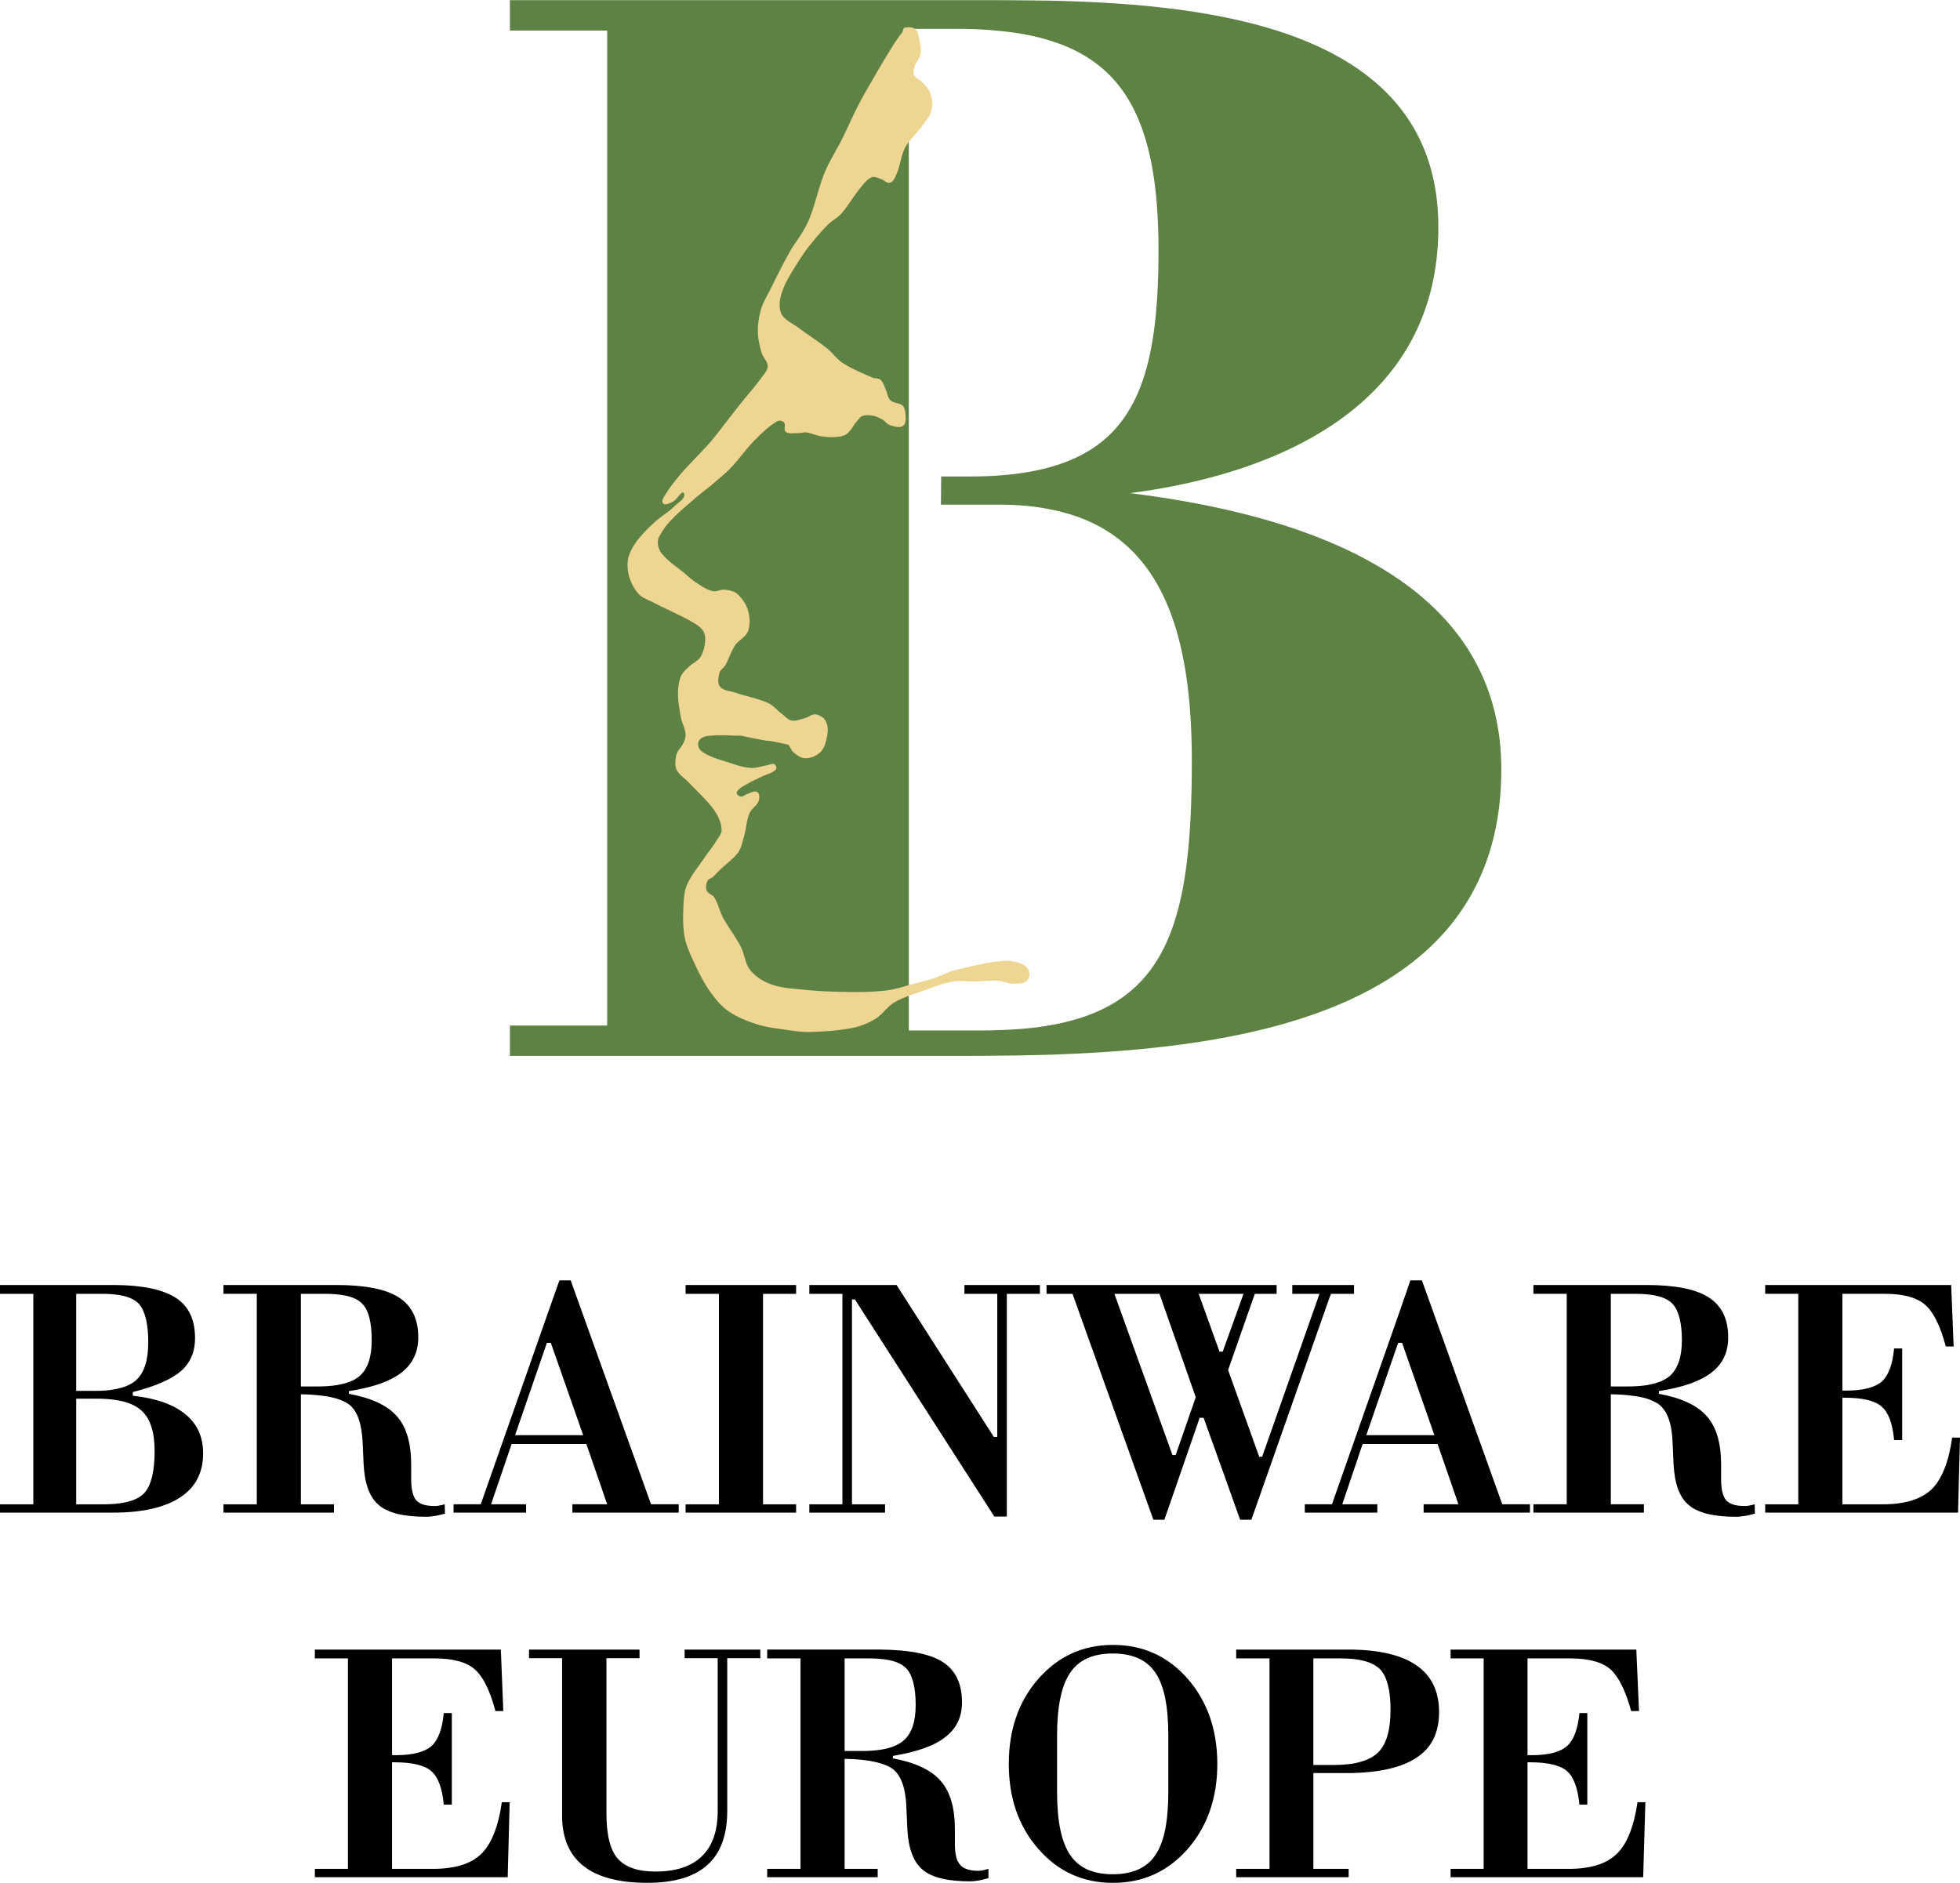
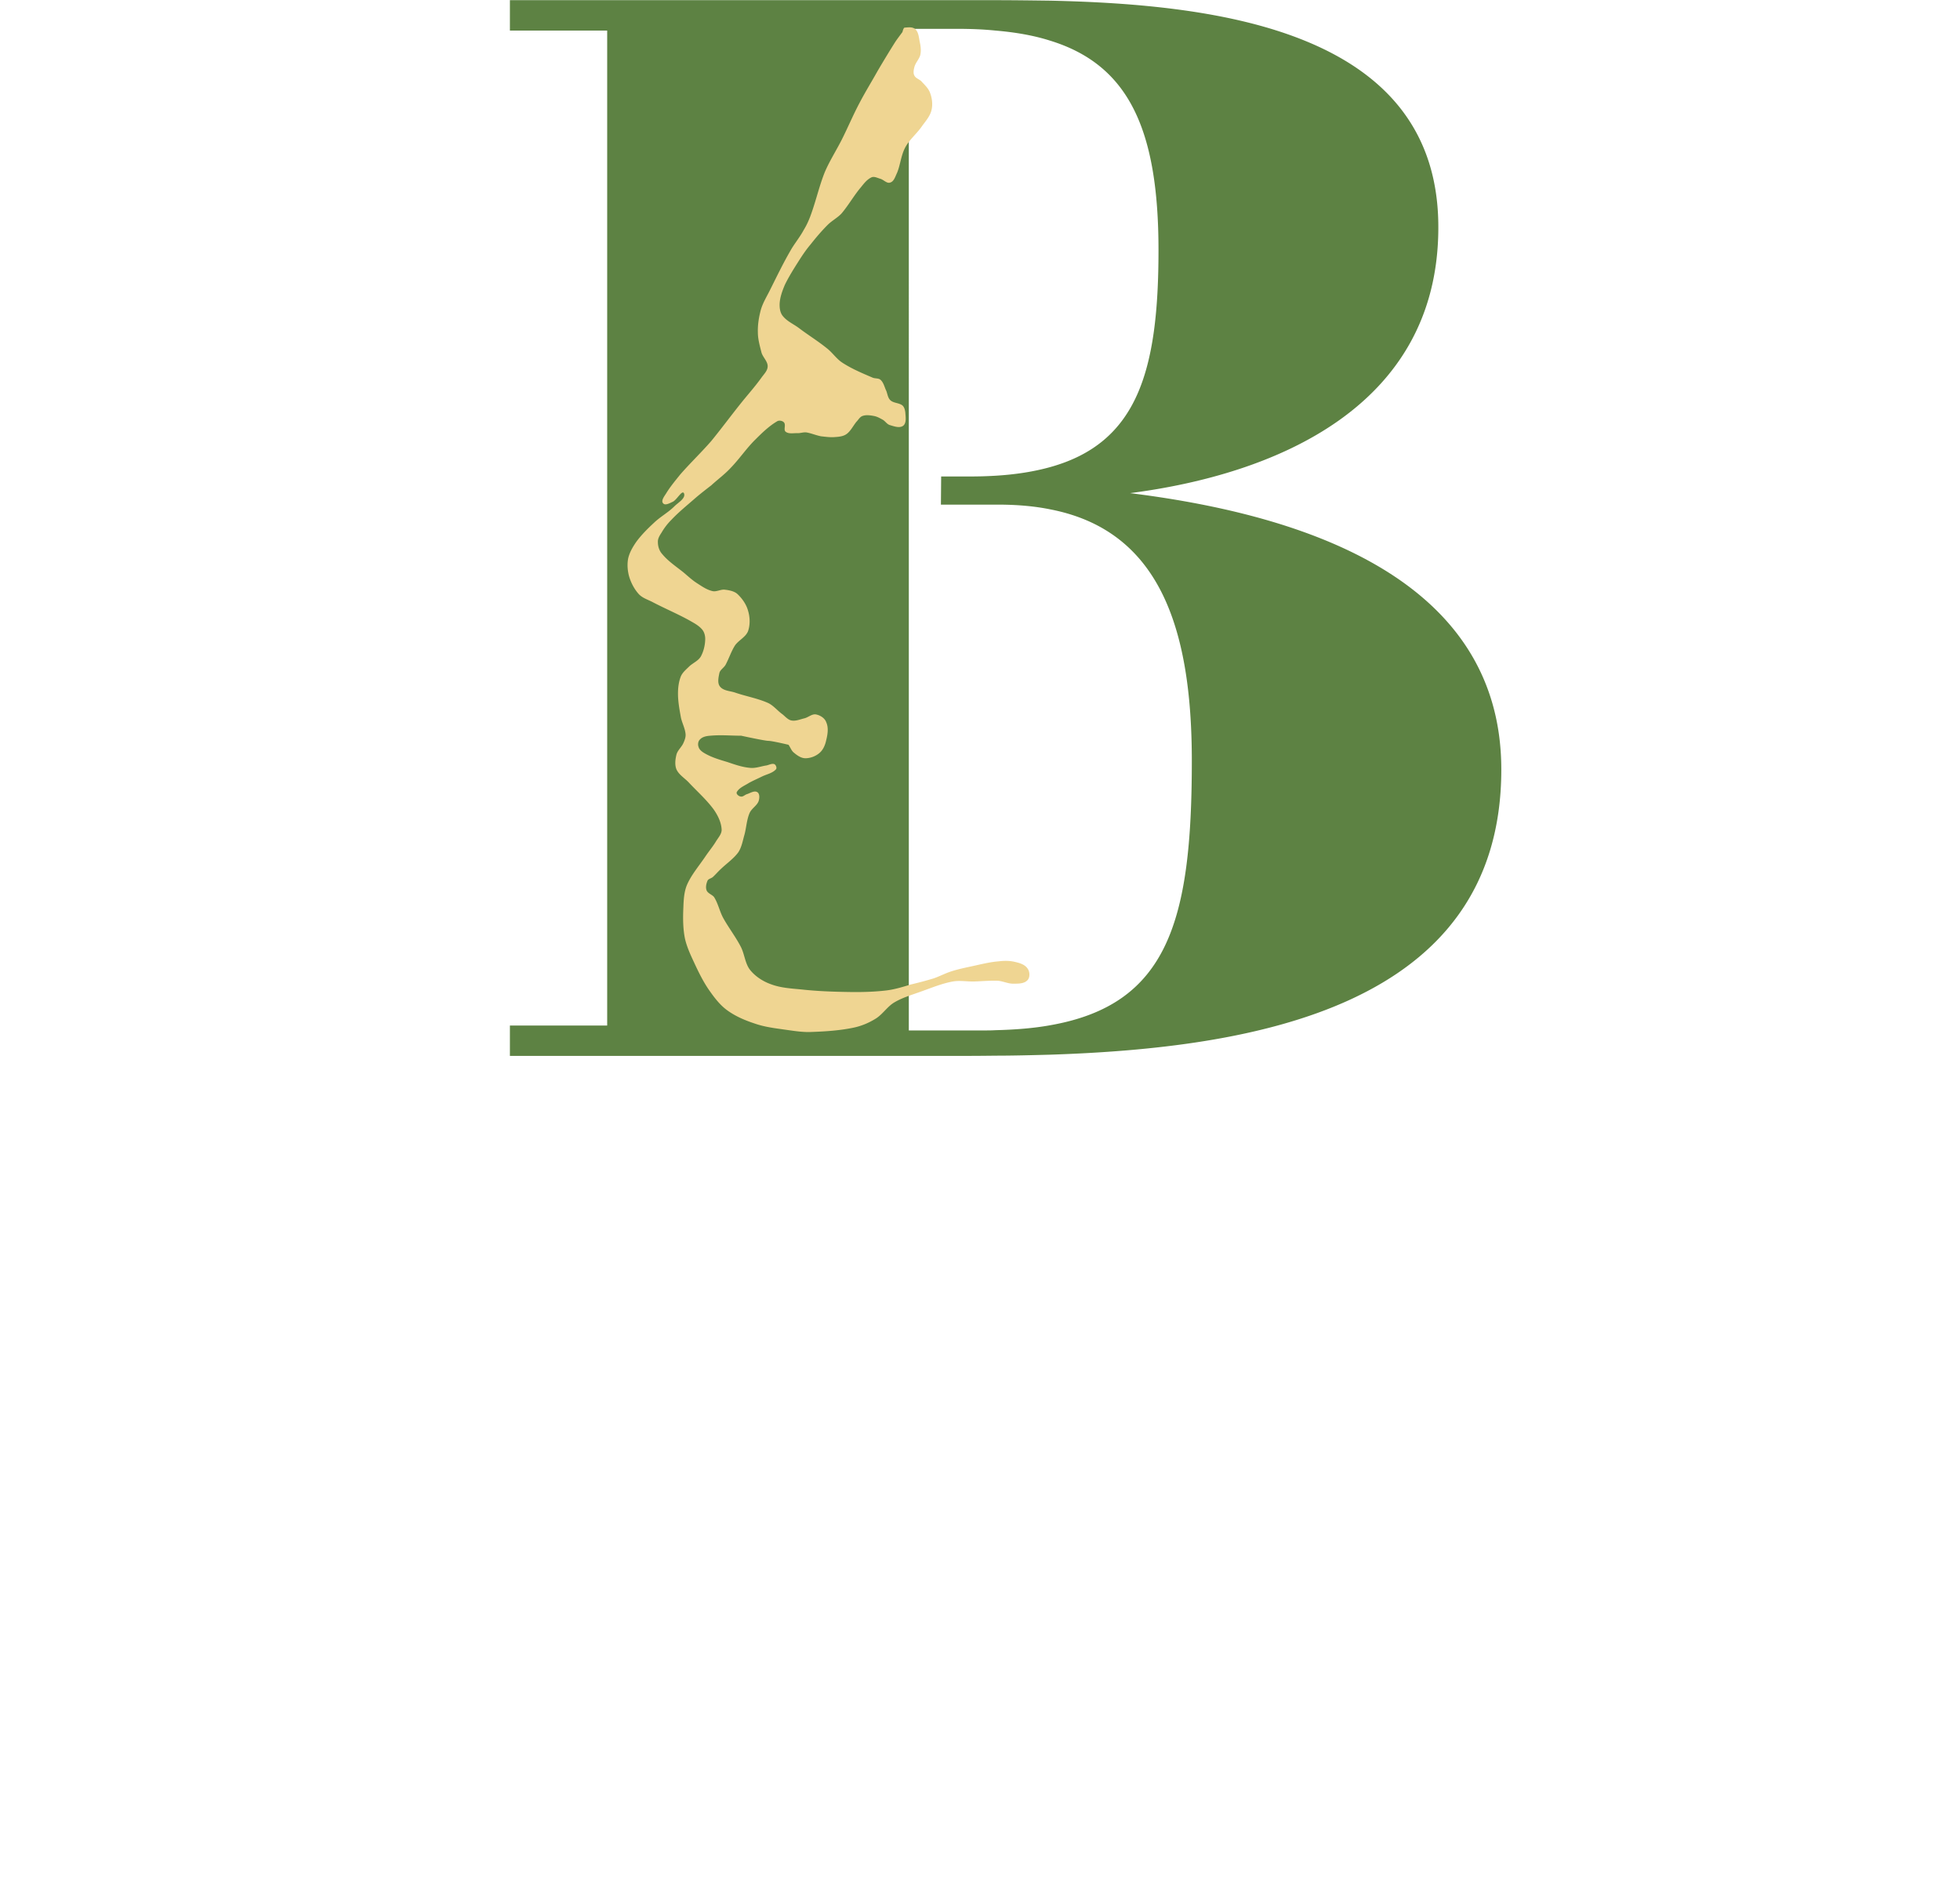
<svg xmlns="http://www.w3.org/2000/svg" width="2500" height="2402" viewBox="0 0 575.927 553.248">
  <path d="M332.063 144.864c42.84-5.544 90.287-25.344 90.575-77.616.433-58.176-64.584-66.024-114.12-67.104C302.903.072 297.575 0 292.463 0H149.832v8.929h28.584V301.32h-28.584v8.928h127.656c4.752 0 9.792 0 14.976-.072 5.185 0 10.584-.144 16.056-.288 58.969-1.943 132.624-13.536 132.624-83.807-.001-58.104-62.28-75.385-109.081-81.217zm-23.544 156.384c-4.822.864-10.151 1.296-16.056 1.44-1.151.071-2.231.071-3.384.071h-22.032V8.424h14.256c3.96 0 7.631.144 11.159.504 5.977.504 11.304 1.44 16.056 2.952 22.969 7.056 31.896 25.848 31.896 61.56 0 35.424-6.12 56.664-31.896 63.792-4.68 1.296-10.008 2.16-16.056 2.52a126.15 126.15 0 0 1-7.56.216h-8.352l-.072 8.281H294.622c4.967.072 9.647.503 13.895 1.368 31.753 6.12 41.689 34.056 41.689 73.944.002 47.087-7.055 71.639-41.687 77.687z" fill="#5d8243" />
  <path d="M301.967 284.616c-.72-1.152-2.231-1.656-3.527-1.944-1.656-.432-3.312-.432-5.04-.216-2.736.216-5.4.936-8.136 1.512-2.016.433-4.032.864-5.976 1.513-1.728.575-3.312 1.439-5.04 2.016-2.16.647-4.32 1.224-6.48 1.728-2.448.721-4.896 1.513-7.488 1.801-3.744.432-7.488.504-11.232.432-4.248-.072-8.424-.216-12.672-.648-3.24-.359-6.624-.432-9.719-1.584-2.305-.792-4.609-2.231-6.193-4.176-1.584-1.943-1.656-4.824-2.88-7.056-1.512-2.88-3.528-5.472-5.112-8.352-1.008-1.872-1.44-4.104-2.592-5.977-.504-.792-1.799-1.08-2.232-2.016-.359-.864-.144-1.944.216-2.808.217-.648 1.08-.72 1.584-1.152.792-.721 1.584-1.656 2.376-2.376 1.728-1.656 3.744-3.024 5.112-4.896 1.008-1.512 1.296-3.384 1.8-5.111.576-2.088.648-4.392 1.512-6.408.576-1.368 2.16-2.16 2.664-3.528.288-.864.36-2.232-.432-2.664-.936-.504-2.088.36-3.096.648-.576.216-1.152.864-1.8.647-.576-.071-1.368-.792-1.08-1.295.72-1.296 2.304-1.873 3.528-2.665 1.296-.72 2.664-1.295 3.96-1.943 1.368-.648 2.952-.936 3.96-2.016.432-.36.072-1.368-.432-1.584-.792-.289-1.728.36-2.592.432-1.584.288-3.096.863-4.68.648-2.304-.216-4.464-1.008-6.624-1.728-2.161-.648-4.393-1.296-6.409-2.448-.792-.433-1.728-1.08-1.944-1.944-.288-.72-.144-1.728.432-2.231.72-.792 1.944-1.008 3.024-1.08 3.096-.288 6.12 0 9.072 0 0 0 6.912 1.512 7.992 1.512s5.903 1.152 5.903 1.152c.576.792.864 1.8 1.656 2.376.937.792 2.088 1.584 3.312 1.584 1.439 0 3.023-.576 4.175-1.584 1.08-.937 1.657-2.376 1.944-3.744.432-1.728.72-3.672 0-5.256-.432-1.225-1.8-2.088-3.096-2.304-1.152-.144-2.16.864-3.312 1.152-1.224.288-2.52.864-3.744.648-1.007-.144-1.8-1.08-2.664-1.8-1.44-1.008-2.592-2.52-4.176-3.312-3.024-1.368-6.336-1.944-9.577-3.024-1.512-.576-3.528-.504-4.608-1.799-.864-1.008-.504-2.664-.216-4.032.216-.936 1.296-1.512 1.8-2.376 1.008-1.872 1.656-3.96 2.808-5.759 1.081-1.512 3.168-2.448 3.816-4.176.648-1.872.576-4.104 0-5.976-.504-1.872-1.728-3.6-3.096-4.896-.936-.864-2.448-1.152-3.744-1.296-1.152-.144-2.376.648-3.528.432-1.656-.359-3.024-1.295-4.464-2.231-1.512-.936-2.808-2.16-4.176-3.312-2.16-1.728-4.464-3.24-6.192-5.329-.864-.936-1.296-2.232-1.296-3.527-.072-1.008.504-1.944 1.08-2.809a17.91 17.91 0 0 1 2.88-3.744c2.16-2.304 4.681-4.32 7.056-6.408 1.512-1.296 3.096-2.52 4.68-3.745 1.872-1.728 3.96-3.24 5.688-5.112 2.592-2.664 4.68-5.832 7.344-8.424 1.944-1.944 4.033-3.96 6.409-5.328.576-.288 1.583-.072 1.943.432.576.721-.216 2.088.432 2.664.864.721 2.232.433 3.384.433.864.072 1.728-.288 2.664-.216 1.44.216 2.88.864 4.392 1.152 1.368.144 2.809.36 4.176.215 1.152-.071 2.448-.215 3.384-.936 1.152-.864 1.873-2.376 2.808-3.528.576-.577 1.008-1.44 1.8-1.728 1.008-.36 2.232-.217 3.312 0 .936.144 1.8.648 2.592 1.08.792.432 1.224 1.295 2.088 1.584 1.225.359 2.88 1.008 3.96.216 1.008-.792.72-2.521.648-3.744-.072-.792-.288-1.728-.864-2.232-1.008-.792-2.592-.648-3.528-1.512-.864-.792-.864-2.161-1.368-3.096-.432-1.008-.72-2.232-1.584-2.952-.576-.504-1.656-.288-2.376-.648-3.024-1.296-6.12-2.591-8.856-4.391-1.656-1.08-2.88-2.952-4.464-4.176-2.664-2.16-5.616-3.96-8.352-6.048-1.584-1.152-3.456-1.944-4.68-3.528-.792-1.008-.936-2.448-.864-3.744.144-1.872.792-3.6 1.512-5.328 1.224-2.52 2.736-4.896 4.248-7.272 1.009-1.584 2.088-3.168 3.312-4.608 1.584-2.016 3.24-3.96 5.04-5.76 1.224-1.224 2.88-2.088 4.032-3.312 2.088-2.448 3.672-5.328 5.76-7.776.864-1.08 1.8-2.304 3.096-2.88.792-.36 1.8.216 2.592.432 1.009.288 1.944 1.511 2.952 1.08 1.08-.36 1.44-1.8 1.944-2.809 1.008-2.447 1.152-5.183 2.448-7.559 1.296-2.376 3.528-4.104 5.041-6.409 1.08-1.439 2.304-2.879 2.664-4.607.36-1.584.144-3.384-.432-4.896-.432-1.296-1.512-2.304-2.447-3.312-.577-.72-1.729-.936-2.16-1.8-.433-.72-.217-1.8 0-2.592.359-1.296 1.439-2.304 1.728-3.528.288-1.368.072-2.736-.216-4.032-.216-1.224-.36-2.736-1.296-3.528-.792-.72-2.088-.504-3.096-.432-.36 0-.648 1.296-.648 1.296-.792 1.08-1.584 2.088-2.232 3.096a327.253 327.253 0 0 0-5.112 8.424c-1.728 3.096-3.6 6.12-5.256 9.288-1.872 3.529-3.384 7.128-5.112 10.584-1.656 3.312-3.672 6.409-5.112 9.792-1.584 3.96-2.52 8.137-3.96 12.168-.576 1.656-1.296 3.312-2.232 4.824-1.152 2.16-2.808 4.104-3.96 6.192-2.16 3.744-4.032 7.632-5.976 11.52-.936 1.872-2.088 3.744-2.664 5.76-.576 2.16-.936 4.392-.864 6.624 0 2.016.576 3.96 1.08 5.976.432 1.368 1.8 2.52 1.8 3.96 0 1.296-1.08 2.304-1.8 3.312-1.944 2.736-4.248 5.257-6.408 7.992-2.808 3.528-5.472 7.128-8.352 10.656-2.952 3.384-6.192 6.48-9.144 9.864-1.44 1.8-2.953 3.6-4.177 5.616-.504.792-1.512 2.088-.864 2.808.576.792 1.944 0 2.88-.432 1.224-.576 2.808-3.744 3.312-2.376.433 1.44-1.728 2.592-2.88 3.744-1.8 1.801-4.104 3.024-5.976 4.825-1.8 1.656-3.6 3.456-5.112 5.472-1.008 1.44-2.016 3.096-2.448 4.896-.36 1.728-.216 3.6.216 5.256.576 2.016 1.584 3.888 2.88 5.328 1.152 1.224 2.808 1.656 4.248 2.448 3.456 1.8 7.2 3.384 10.584 5.256 1.368.792 2.808 1.512 3.816 2.735.648.792.937 1.945.864 3.097-.072 1.656-.504 3.384-1.296 4.824-.792 1.296-2.304 1.871-3.384 2.88-.864.864-1.944 1.728-2.448 2.88-.648 1.584-.864 3.384-.864 5.111 0 2.377.433 4.681.864 7.057.36 1.656 1.224 3.168 1.369 4.896.071.864-.289 1.8-.648 2.592-.504 1.151-1.656 2.088-2.016 3.312-.36 1.44-.577 3.096 0 4.464.792 1.656 2.52 2.592 3.744 3.959 2.448 2.592 5.04 4.896 7.128 7.705 1.224 1.728 2.231 3.744 2.375 5.832.144 1.368-1.008 2.52-1.728 3.744-.936 1.512-2.088 2.88-3.096 4.392-1.8 2.664-4.032 5.255-5.328 8.208-.864 2.017-1.008 4.393-1.08 6.624-.144 3.024-.144 6.12.432 9.073.504 2.375 1.584 4.751 2.664 7.055 1.296 2.809 2.664 5.616 4.392 8.136 1.512 2.16 3.168 4.393 5.329 5.977 2.447 1.8 5.328 3.023 8.208 3.96 2.88 1.008 5.976 1.368 9 1.8 2.592.36 5.184.792 7.776.648 4.104-.145 8.352-.433 12.384-1.296 2.304-.505 4.464-1.44 6.408-2.664 2.016-1.296 3.312-3.456 5.328-4.681 2.52-1.512 5.4-2.304 8.137-3.312 3.023-1.08 5.975-2.304 9.144-2.88 2.088-.36 4.248.071 6.336 0 2.231-.072 4.535-.288 6.839-.217 1.656.145 3.098.937 4.752.864 1.441 0 3.097 0 4.032-1.08.721-.797.649-2.453.001-3.317z" fill="#efd592" />
-   <path d="M167.688 376.2h-3.312l-3.024 8.567-20.088 57.24h-7.992v2.448h21.312v-2.448h-10.296l6.047-17.712h21.96l6.12 17.712h-10.224v2.448h31.248v-2.448h-8.136L167.688 376.2zm-6.336 45.504h-10.008l9.36-27.145H161.856l9.504 27.145h-10.008zM54.432 415.512c-3.528-2.88-8.64-4.68-15.408-5.399v-1.08c6.769-1.729 11.448-3.816 14.185-6.192 2.735-2.448 4.104-5.616 4.104-9.647 0-5.473-1.872-9.433-5.688-11.88-3.672-2.377-9.577-3.673-17.712-3.744H0v2.592h9.792v61.848H0v2.448H33.911c8.28-.072 14.616-1.584 19.008-4.464 4.537-2.952 6.768-7.272 6.768-12.96.001-4.826-1.728-8.642-5.255-11.522zm-32.04-35.352h7.92c1.296 0 2.521.072 3.6.216 3.312.36 5.616 1.296 6.984 2.808 1.729 2.089 2.664 5.761 2.664 11.232 0 5.184-1.152 8.856-3.456 11.016-1.439 1.368-3.528 2.232-6.192 2.736-1.656.36-3.6.504-5.76.504h-5.76V380.16zm20.087 58.464c-1.656 1.8-4.464 2.88-8.568 3.24-.864.071-1.872.144-2.88.144h-8.64v-31.032h6.264c1.944 0 3.672.145 5.256.36 3.456.504 5.976 1.584 7.704 3.168 2.592 2.376 3.816 6.336 3.816 11.88.001 5.904-1.008 10.008-2.952 12.24zM129.096 442.368c-.504.144-1.008.144-1.368.144-2.592 0-4.32-.504-5.4-1.655-1.008-1.152-1.512-3.24-1.512-6.265v-4.248c0-6.264-1.368-11.016-4.176-14.184-2.736-3.168-7.488-5.4-14.112-6.624v-.792c7.057-1.08 12.168-2.88 15.48-5.472 3.24-2.521 4.896-5.977 4.896-10.297 0-5.399-1.872-9.287-5.688-11.735-3.744-2.448-9.864-3.672-18.432-3.672H65.664v2.592h9.792v61.848h-9.792v2.448h32.472v-2.448h-9.72V409.68c4.319.072 7.848.504 10.368 1.225 1.584.504 2.808 1.08 3.744 1.728 2.448 1.872 3.744 5.544 4.032 11.16l.288 6.408c.288 5.832 1.8 9.864 4.536 12.096 2.736 2.304 7.344 3.384 13.968 3.384.648 0 1.368-.071 2.16-.216.792-.072 1.872-.359 3.24-.72l-.072-2.736c-.504.143-1.08.287-1.584.359zm-30.312-35.352c-1.512.217-3.168.36-5.04.36h-5.328V380.16h7.487c1.08 0 2.016.072 2.88.144 3.672.288 6.264 1.225 7.704 2.809 1.872 1.943 2.736 5.544 2.736 10.728 0 4.896-1.152 8.353-3.528 10.44-1.511 1.367-3.816 2.231-6.911 2.735zM514.007 442.368c-.504.144-.936.144-1.368.144-2.52 0-4.319-.504-5.399-1.655-1.008-1.152-1.512-3.24-1.512-6.265v-4.248c0-6.264-1.367-11.016-4.177-14.184-2.735-3.168-7.416-5.4-14.111-6.624v-.792c7.056-1.08 12.168-2.88 15.479-5.472 3.312-2.521 4.896-5.977 4.896-10.297 0-5.399-1.871-9.287-5.688-11.735-3.743-2.448-9.864-3.672-18.36-3.672h-33.192v2.592h9.792v61.848h-9.792v2.448h32.472v-2.448h-9.72V409.68c4.32.072 7.848.504 10.439 1.225 1.514.504 2.736 1.08 3.673 1.728 2.447 1.872 3.815 5.544 4.031 11.16l.288 6.408c.288 5.832 1.8 9.864 4.536 12.096 2.736 2.304 7.416 3.384 13.968 3.384.648 0 1.368-.071 2.16-.216.792-.072 1.872-.359 3.24-.72l-.072-2.736c-.503.143-1.079.287-1.583.359zm-30.24-35.352c-1.512.217-3.238.36-5.111.36h-5.328V380.16h7.488c1.08 0 2.016.072 2.951.144 3.673.288 6.193 1.225 7.704 2.809 1.801 1.943 2.736 5.544 2.736 10.728 0 4.896-1.224 8.353-3.528 10.44-1.584 1.367-3.888 2.231-6.912 2.735zM417.815 376.2h-3.385l-2.951 8.567-20.089 57.24h-7.991v2.448h21.311v-2.448h-10.296l5.976-17.712h22.032l6.12 17.712h-10.224v2.448h31.248v-2.448h-8.137L417.815 376.2zm-6.336 45.504H401.47l9.36-27.145H411.982l9.504 27.145h-10.007zM573.623 422.424c-1.008 7.2-3.096 12.312-6.048 15.192-3.024 2.88-7.776 4.392-14.185 4.392h-12.023v-31.319h.647c5.256 0 8.93.863 10.872 2.592 2.017 1.728 3.24 4.968 3.672 9.863h2.376v-26.928h-2.376c-.432 4.752-1.655 7.92-3.599 9.72-2.016 1.729-5.473 2.664-10.441 2.664h-1.151v-28.44h12.528c5.399 0 9.359 1.08 11.808 3.24 2.448 2.159 4.464 6.191 6.048 12.239h2.304l-.72-18.071h-54.648v2.592h9.721v61.848h-9.721v2.448h56.664l.576-22.032h-2.304zM201.456 380.16h9.792v61.848h-9.792v2.448h32.472v-2.448h-9.72V380.16h9.72v-2.592h-32.472v2.592zM391.103 380.16h6.769v-2.592h-18.144v2.592h7.992l-16.848 47.88h-.864l-9.143-25.488 7.847-22.392h6.408v-2.592h-67.607v2.592h7.632l23.761 66.384h3.239l10.368-29.952h1.152l5.184 14.4 5.544 15.552h3.312l22.896-65.088.502-1.296zm-45.647 47.376h-.938l-5.111-14.185-11.951-33.191h13.247l10.656 30.384-5.903 16.992zm13.391-30.384h-.504l-6.12-16.992H365.4l-6.119 16.992h-.434zM283.392 380.16h9.648v42.048h-1.009l-28.583-44.64h-25.633v2.592h9.721v61.848h-9.721v2.448h22.248v-2.448h-9.719v-60.192h.864l40.967 63.792h3.672V380.16h9.72v-2.592h-22.175v2.592zM201.167 487.224h9.72v44.856c0 5.904-1.512 10.296-4.608 13.32-3.096 3.023-7.632 4.535-13.68 4.535-5.184 0-8.856-1.296-11.088-3.815-2.232-2.521-3.312-6.984-3.312-13.393V487.223h9.72v-2.52h-32.472v2.52h9.72v46.297c0 6.552 2.088 11.447 6.264 14.76 4.176 3.312 10.44 4.968 18.72 4.968 7.92 0 13.824-1.728 17.712-5.256 3.888-3.456 5.832-8.784 5.832-15.912v-44.856h9.72v-2.52h-22.248v2.52zM141.408 544.752c-3.024 2.952-7.776 4.392-14.184 4.392H115.2v-31.319h.648c5.256 0 8.928.864 10.872 2.592 2.016 1.728 3.24 5.04 3.672 9.864h2.376v-26.929h-2.376c-.432 4.753-1.656 7.921-3.6 9.721-2.017 1.728-5.473 2.664-10.44 2.664H115.2v-28.44h12.528c5.4 0 9.36 1.08 11.808 3.24 2.448 2.16 4.464 6.264 6.048 12.24h2.304l-.72-18.072H92.52v2.592h9.72v61.848h-9.72v2.448h56.664l.576-22.032h-2.304c-1.008 7.199-3.097 12.311-6.048 15.191zM416.159 489.312c-4.248-2.952-10.584-4.465-18.864-4.608H363.24v2.592h9.792v61.848h-9.792v2.448h33.048v-2.448H385.92v-28.151h11.376c8.28-.216 14.544-1.656 18.72-4.393 4.609-2.88 6.841-7.416 6.841-13.535-.002-6.121-2.233-10.729-6.698-13.753zm-11.304 25.704c-1.656 1.584-4.177 2.664-7.561 3.24-1.656.216-3.456.36-5.544.36h-5.832v-31.32h8.28c1.081 0 2.088.072 3.096.145 3.96.359 6.696 1.439 8.353 3.168 1.943 2.231 2.951 6.119 2.951 11.735.001 6.048-1.223 10.296-3.743 12.672zM327.095 483.336h-.144c-8.712 0-15.983 3.312-21.816 9.937-5.832 6.624-8.712 14.976-8.712 25.056 0 10.008 2.88 18.36 8.712 24.984 5.761 6.623 13.104 9.936 21.816 9.936h.144c8.784 0 16.057-3.312 21.889-9.936 5.76-6.624 8.713-14.904 8.713-24.984s-2.953-18.432-8.713-25.056c-5.833-6.625-13.105-9.937-21.889-9.937zm16.2 43.2c0 8.64-1.224 14.832-3.815 18.576-2.52 3.744-6.696 5.615-12.528 5.615-5.76 0-9.937-1.871-12.456-5.615-2.592-3.744-3.888-9.937-3.888-18.576v-16.561c0-8.567 1.296-14.76 3.888-18.504 2.52-3.744 6.696-5.615 12.456-5.615 5.832 0 10.009 1.871 12.528 5.615 2.592 3.744 3.815 9.937 3.815 18.504v16.561zM287.496 549.72c-2.521 0-4.32-.576-5.329-1.728-1.08-1.152-1.584-3.24-1.584-6.192v-4.319c0-6.265-1.368-11.017-4.176-14.185-2.736-3.168-7.416-5.399-14.04-6.624v-.72c6.984-1.152 12.168-2.952 15.408-5.544 3.312-2.521 4.896-5.904 4.896-10.225 0-5.472-1.872-9.359-5.616-11.808-3.816-2.448-9.936-3.6-18.432-3.672h-33.192v2.592h9.792v61.848h-9.792v2.448h32.472v-2.448h-9.72v-32.327c4.392.071 7.848.504 10.44 1.296 1.512.432 2.808 1.008 3.672 1.655 2.448 1.872 3.816 5.545 4.032 11.16l.288 6.48c.288 5.76 1.8 9.792 4.536 12.023 2.736 2.305 7.416 3.385 13.968 3.385.648 0 1.368-.072 2.16-.217.72-.071 1.8-.359 3.168-.72v-2.736c-.575.145-1.08.288-1.655.433-.505.073-.864.145-1.296.145zm-28.872-35.568c-1.512.216-3.24.359-5.112.359h-5.328v-27.216h7.56c1.008 0 1.944.072 2.88.145 3.672.287 6.192 1.224 7.704 2.808 1.8 1.944 2.736 5.544 2.736 10.728 0 4.896-1.152 8.353-3.528 10.44-1.584 1.368-3.889 2.304-6.912 2.736zM481.175 529.56c-1.08 7.2-3.096 12.312-6.12 15.192-3.023 2.952-7.704 4.392-14.11 4.392h-12.098v-31.319h.721c5.256 0 8.928.864 10.872 2.592 2.017 1.728 3.168 5.04 3.673 9.864h2.303v-26.929h-2.303c-.505 4.753-1.656 7.921-3.673 9.721-1.944 1.728-5.4 2.664-10.368 2.664h-1.225v-28.44h12.528c5.472 0 9.432 1.08 11.88 3.24 2.376 2.16 4.393 6.264 6.048 12.24h2.305l-.792-18.072H426.24v2.592h9.721v61.848h-9.721v2.448h56.592l.648-22.032h-2.305v-.001z" />
</svg>